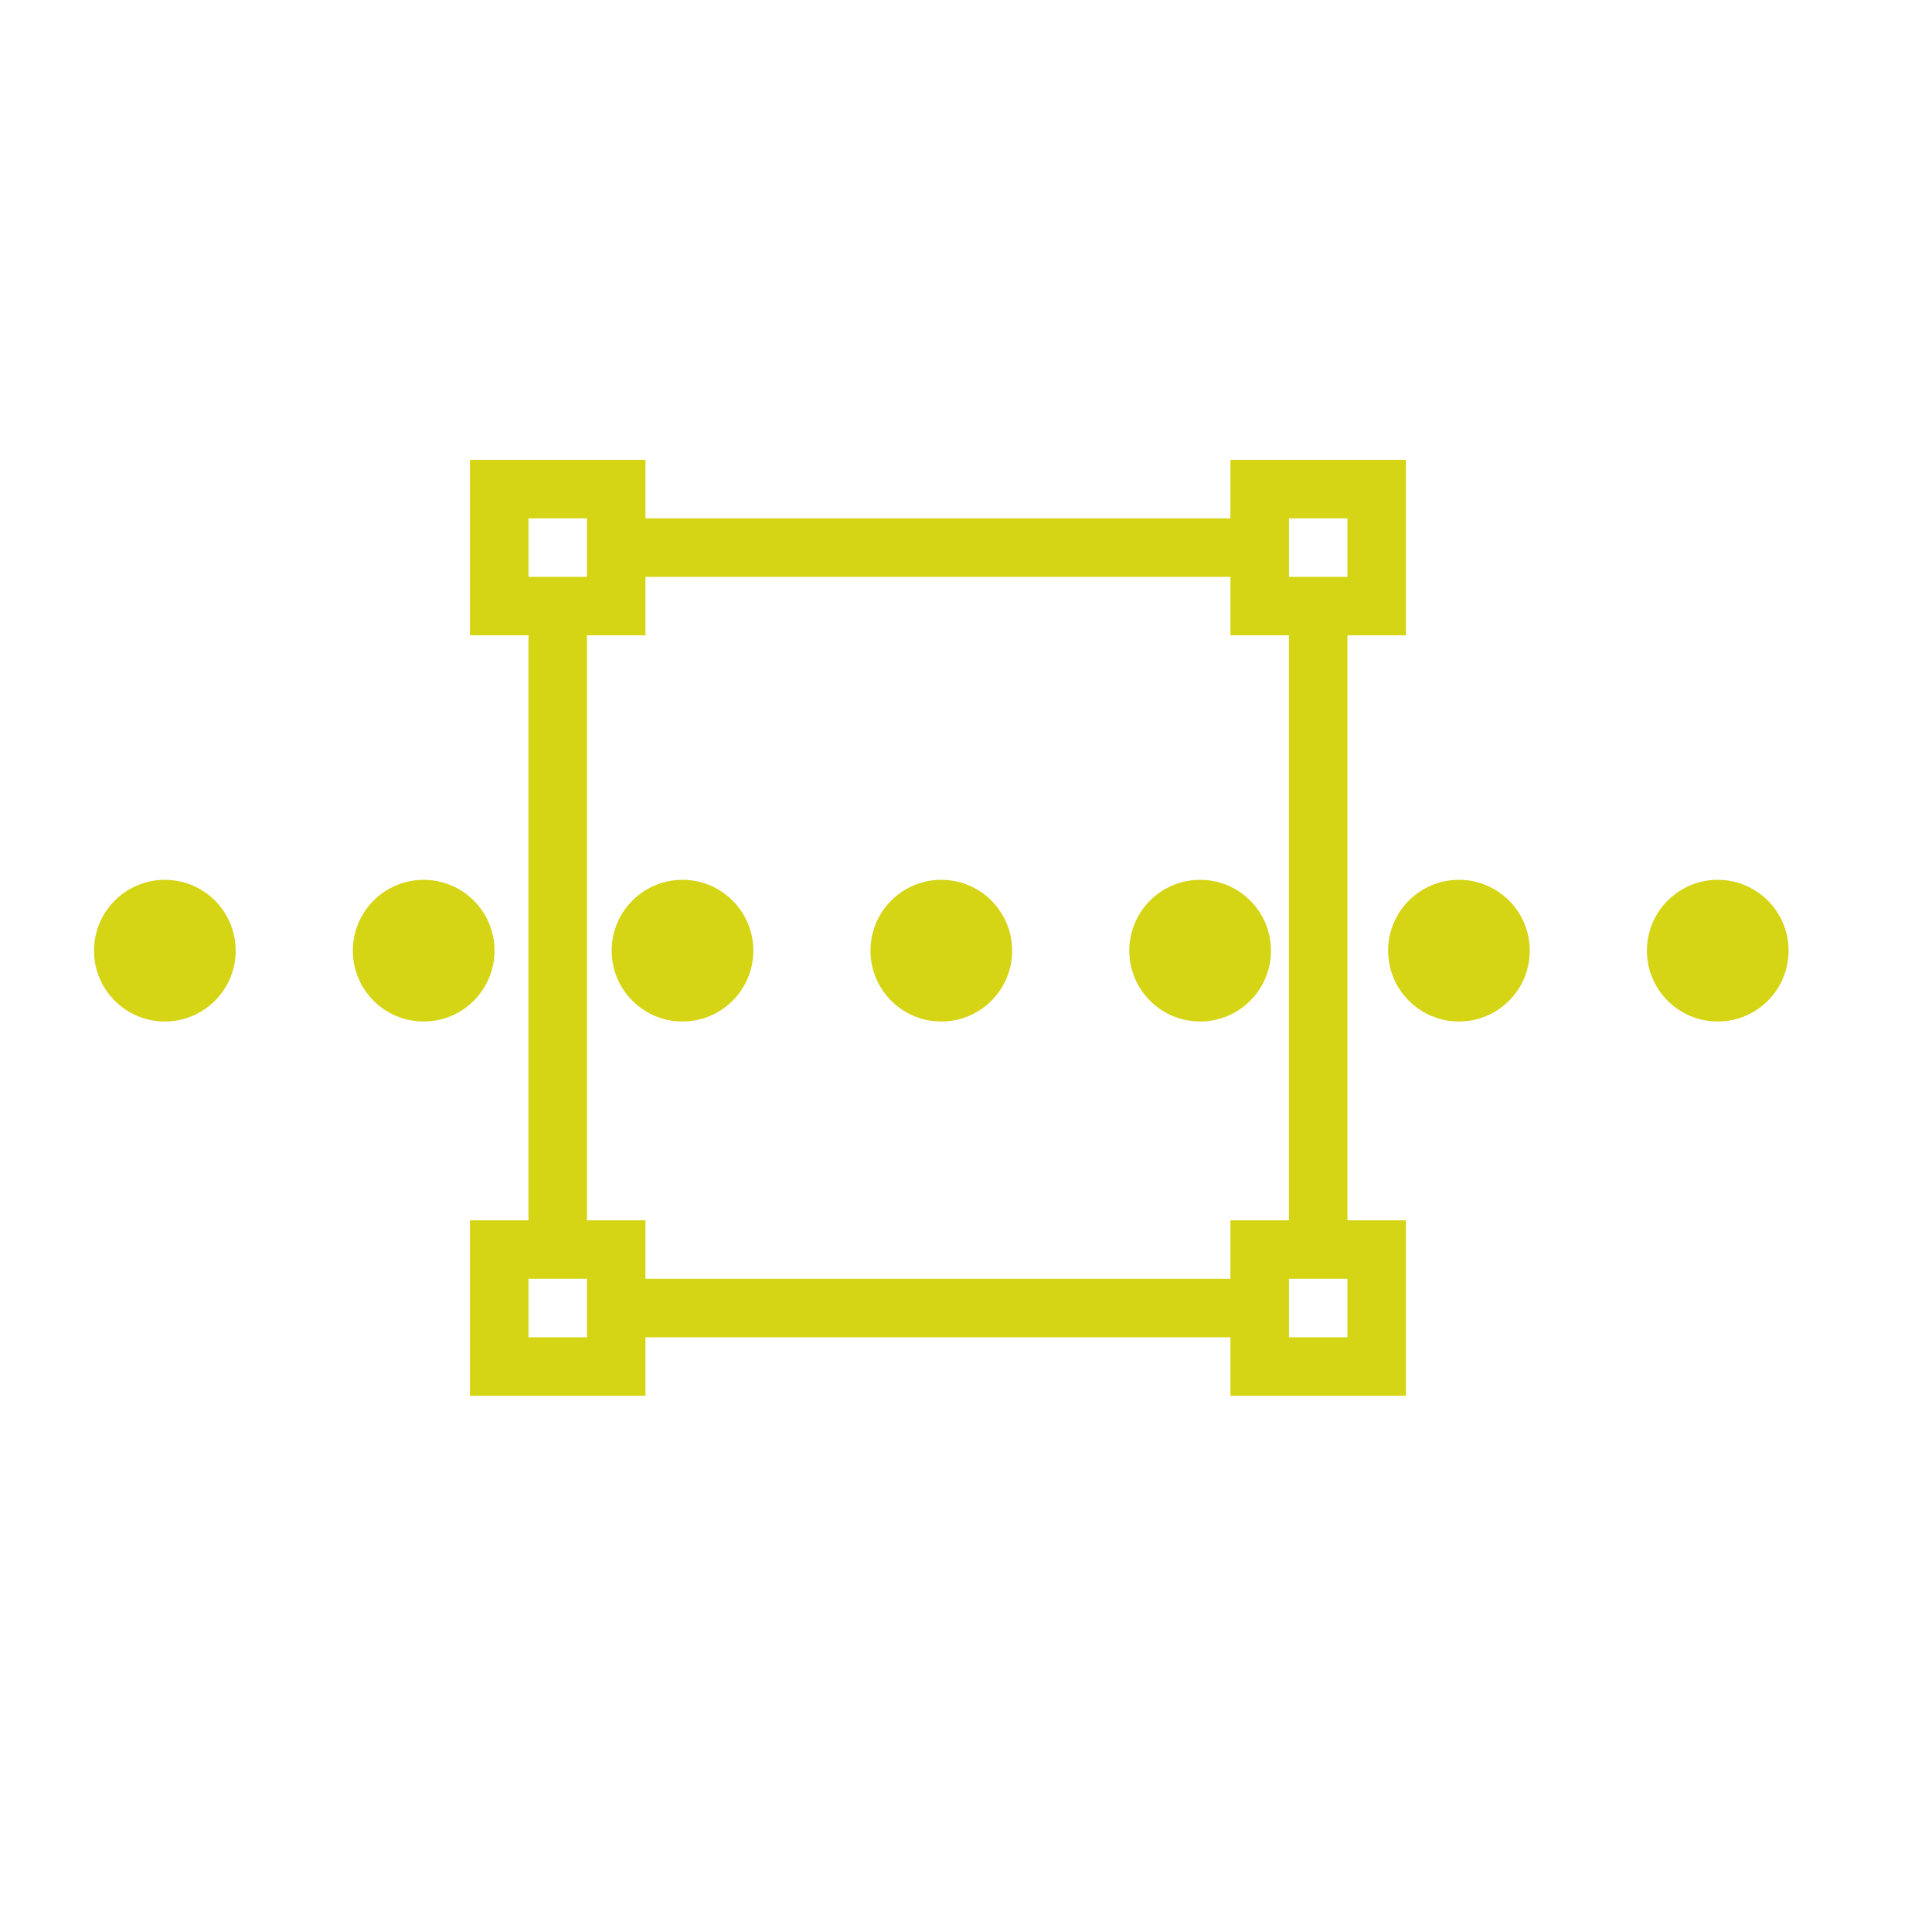
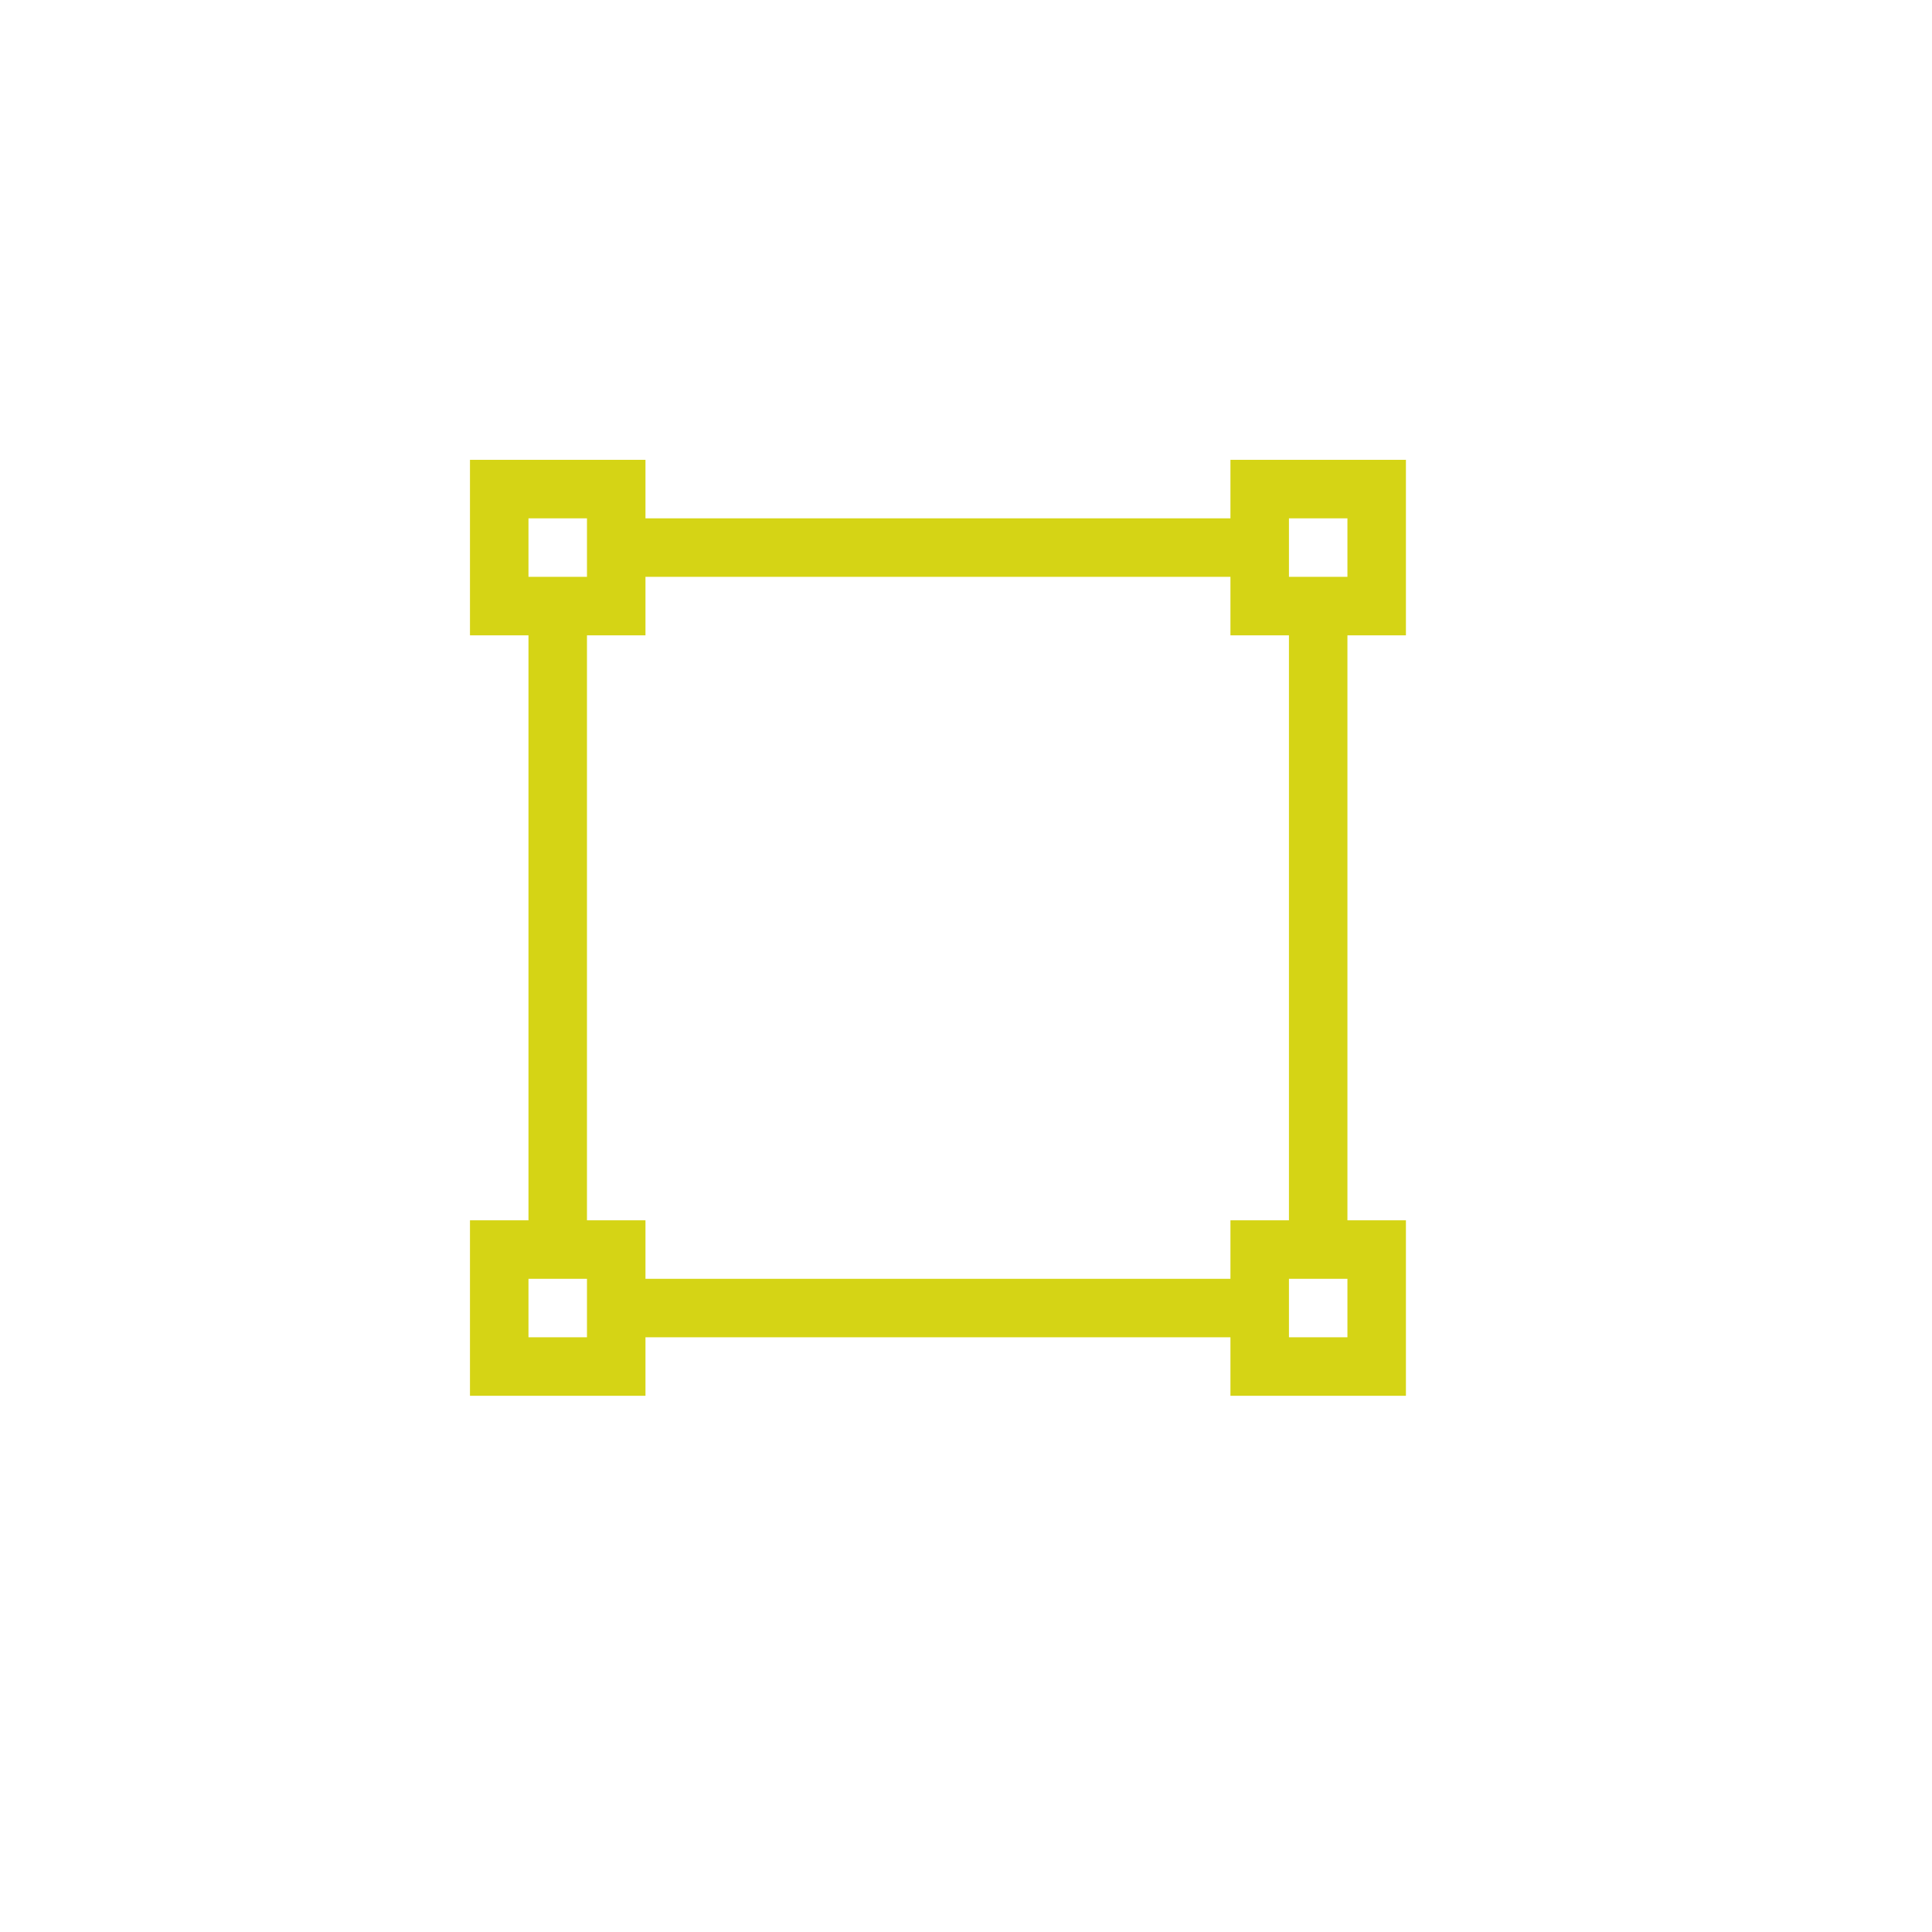
<svg xmlns="http://www.w3.org/2000/svg" viewBox="0 0 377.947 377.947" height="377.947" width="377.947" xml:space="preserve" id="svg2" version="1.1">
  <defs id="defs6">
    <clipPath id="clipPath18" clipPathUnits="userSpaceOnUse">
      <path id="path16" d="M 0,283.46 H 283.46 V 0 H 0 Z" />
    </clipPath>
    <clipPath id="clipPath32" clipPathUnits="userSpaceOnUse">
-       <path id="path30" d="M 0,283.46 H 283.46 V 0 H 0 Z" />
-     </clipPath>
+       </clipPath>
  </defs>
  <g transform="matrix(1.333,0,0,-1.333,0,377.947)" id="g10">
    <g id="g12">
      <g clip-path="url(#clipPath18)" id="g14">
        <g transform="translate(137.65,31.474)" id="g20" />
      </g>
    </g>
    <g transform="translate(189.159,104.445)" id="g22">
      <path id="path24" style="fill:#d5d415;fill-opacity:1;fill-rule:evenodd;stroke:none" d="M 0,0 H -8.585 V -8.585 H -94.433 V 0 h -8.585 v 85.847 h 8.585 v 8.586 H -8.585 V 85.847 H 0 Z M 8.583,-17.167 H 0 v 8.582 h 8.583 z m -111.601,0 h -8.585 v 8.582 h 8.585 z m -8.585,120.185 h 8.585 v -8.585 h -8.585 z M 0,103.018 H 8.583 V 94.433 H 0 Z M 17.168,85.847 v 25.757 H -8.585 v -8.586 h -85.848 v 8.586 h -25.755 V 85.847 h 8.585 V 0 h -8.585 v -25.753 h 25.755 v 8.586 h 85.848 v -8.586 H 17.168 V 0 H 8.583 v 85.847 z" />
    </g>
    <g id="g26">
      <g clip-path="url(#clipPath32)" id="g28">
        <g transform="translate(34.588,144.016)" id="g34">
-           <path id="path36" style="fill:#d5d415;fill-opacity:1;fill-rule:nonzero;stroke:none" d="m 0,0 c 0,-5.741 -4.654,-10.396 -10.396,-10.396 -5.741,0 -10.395,4.655 -10.395,10.396 0,5.741 4.654,10.396 10.395,10.396 C -4.654,10.396 0,5.741 0,0" />
-         </g>
+           </g>
        <g transform="translate(72.571,144.016)" id="g38">
          <path id="path40" style="fill:#d5d415;fill-opacity:1;fill-rule:nonzero;stroke:none" d="m 0,0 c 0,-5.741 -4.654,-10.396 -10.396,-10.396 -5.741,0 -10.395,4.655 -10.395,10.396 0,5.741 4.654,10.396 10.395,10.396 C -4.654,10.396 0,5.741 0,0" />
        </g>
        <g transform="translate(110.554,144.016)" id="g42">
          <path id="path44" style="fill:#d5d415;fill-opacity:1;fill-rule:nonzero;stroke:none" d="m 0,0 c 0,-5.741 -4.654,-10.396 -10.396,-10.396 -5.741,0 -10.395,4.655 -10.395,10.396 0,5.741 4.654,10.396 10.395,10.396 C -4.654,10.396 0,5.741 0,0" />
        </g>
        <g transform="translate(148.537,144.016)" id="g46">
-           <path id="path48" style="fill:#d5d415;fill-opacity:1;fill-rule:nonzero;stroke:none" d="m 0,0 c 0,-5.741 -4.654,-10.396 -10.396,-10.396 -5.741,0 -10.395,4.655 -10.395,10.396 0,5.741 4.654,10.396 10.395,10.396 C -4.654,10.396 0,5.741 0,0" />
-         </g>
+           </g>
        <g transform="translate(186.519,144.016)" id="g50">
          <path id="path52" style="fill:#d5d415;fill-opacity:1;fill-rule:nonzero;stroke:none" d="m 0,0 c 0,-5.741 -4.654,-10.396 -10.396,-10.396 -5.741,0 -10.395,4.655 -10.395,10.396 0,5.741 4.654,10.396 10.395,10.396 C -4.654,10.396 0,5.741 0,0" />
        </g>
        <g transform="translate(224.503,144.016)" id="g54">
-           <path id="path56" style="fill:#d5d415;fill-opacity:1;fill-rule:nonzero;stroke:none" d="m 0,0 c 0,-5.741 -4.654,-10.396 -10.396,-10.396 -5.741,0 -10.395,4.655 -10.395,10.396 0,5.741 4.654,10.396 10.395,10.396 C -4.654,10.396 0,5.741 0,0" />
-         </g>
+           </g>
        <g transform="translate(262.485,144.016)" id="g58">
-           <path id="path60" style="fill:#d5d415;fill-opacity:1;fill-rule:nonzero;stroke:none" d="m 0,0 c 0,-5.741 -4.654,-10.396 -10.396,-10.396 -5.741,0 -10.395,4.655 -10.395,10.396 0,5.741 4.654,10.396 10.395,10.396 C -4.654,10.396 0,5.741 0,0" />
-         </g>
+           </g>
      </g>
    </g>
  </g>
</svg>